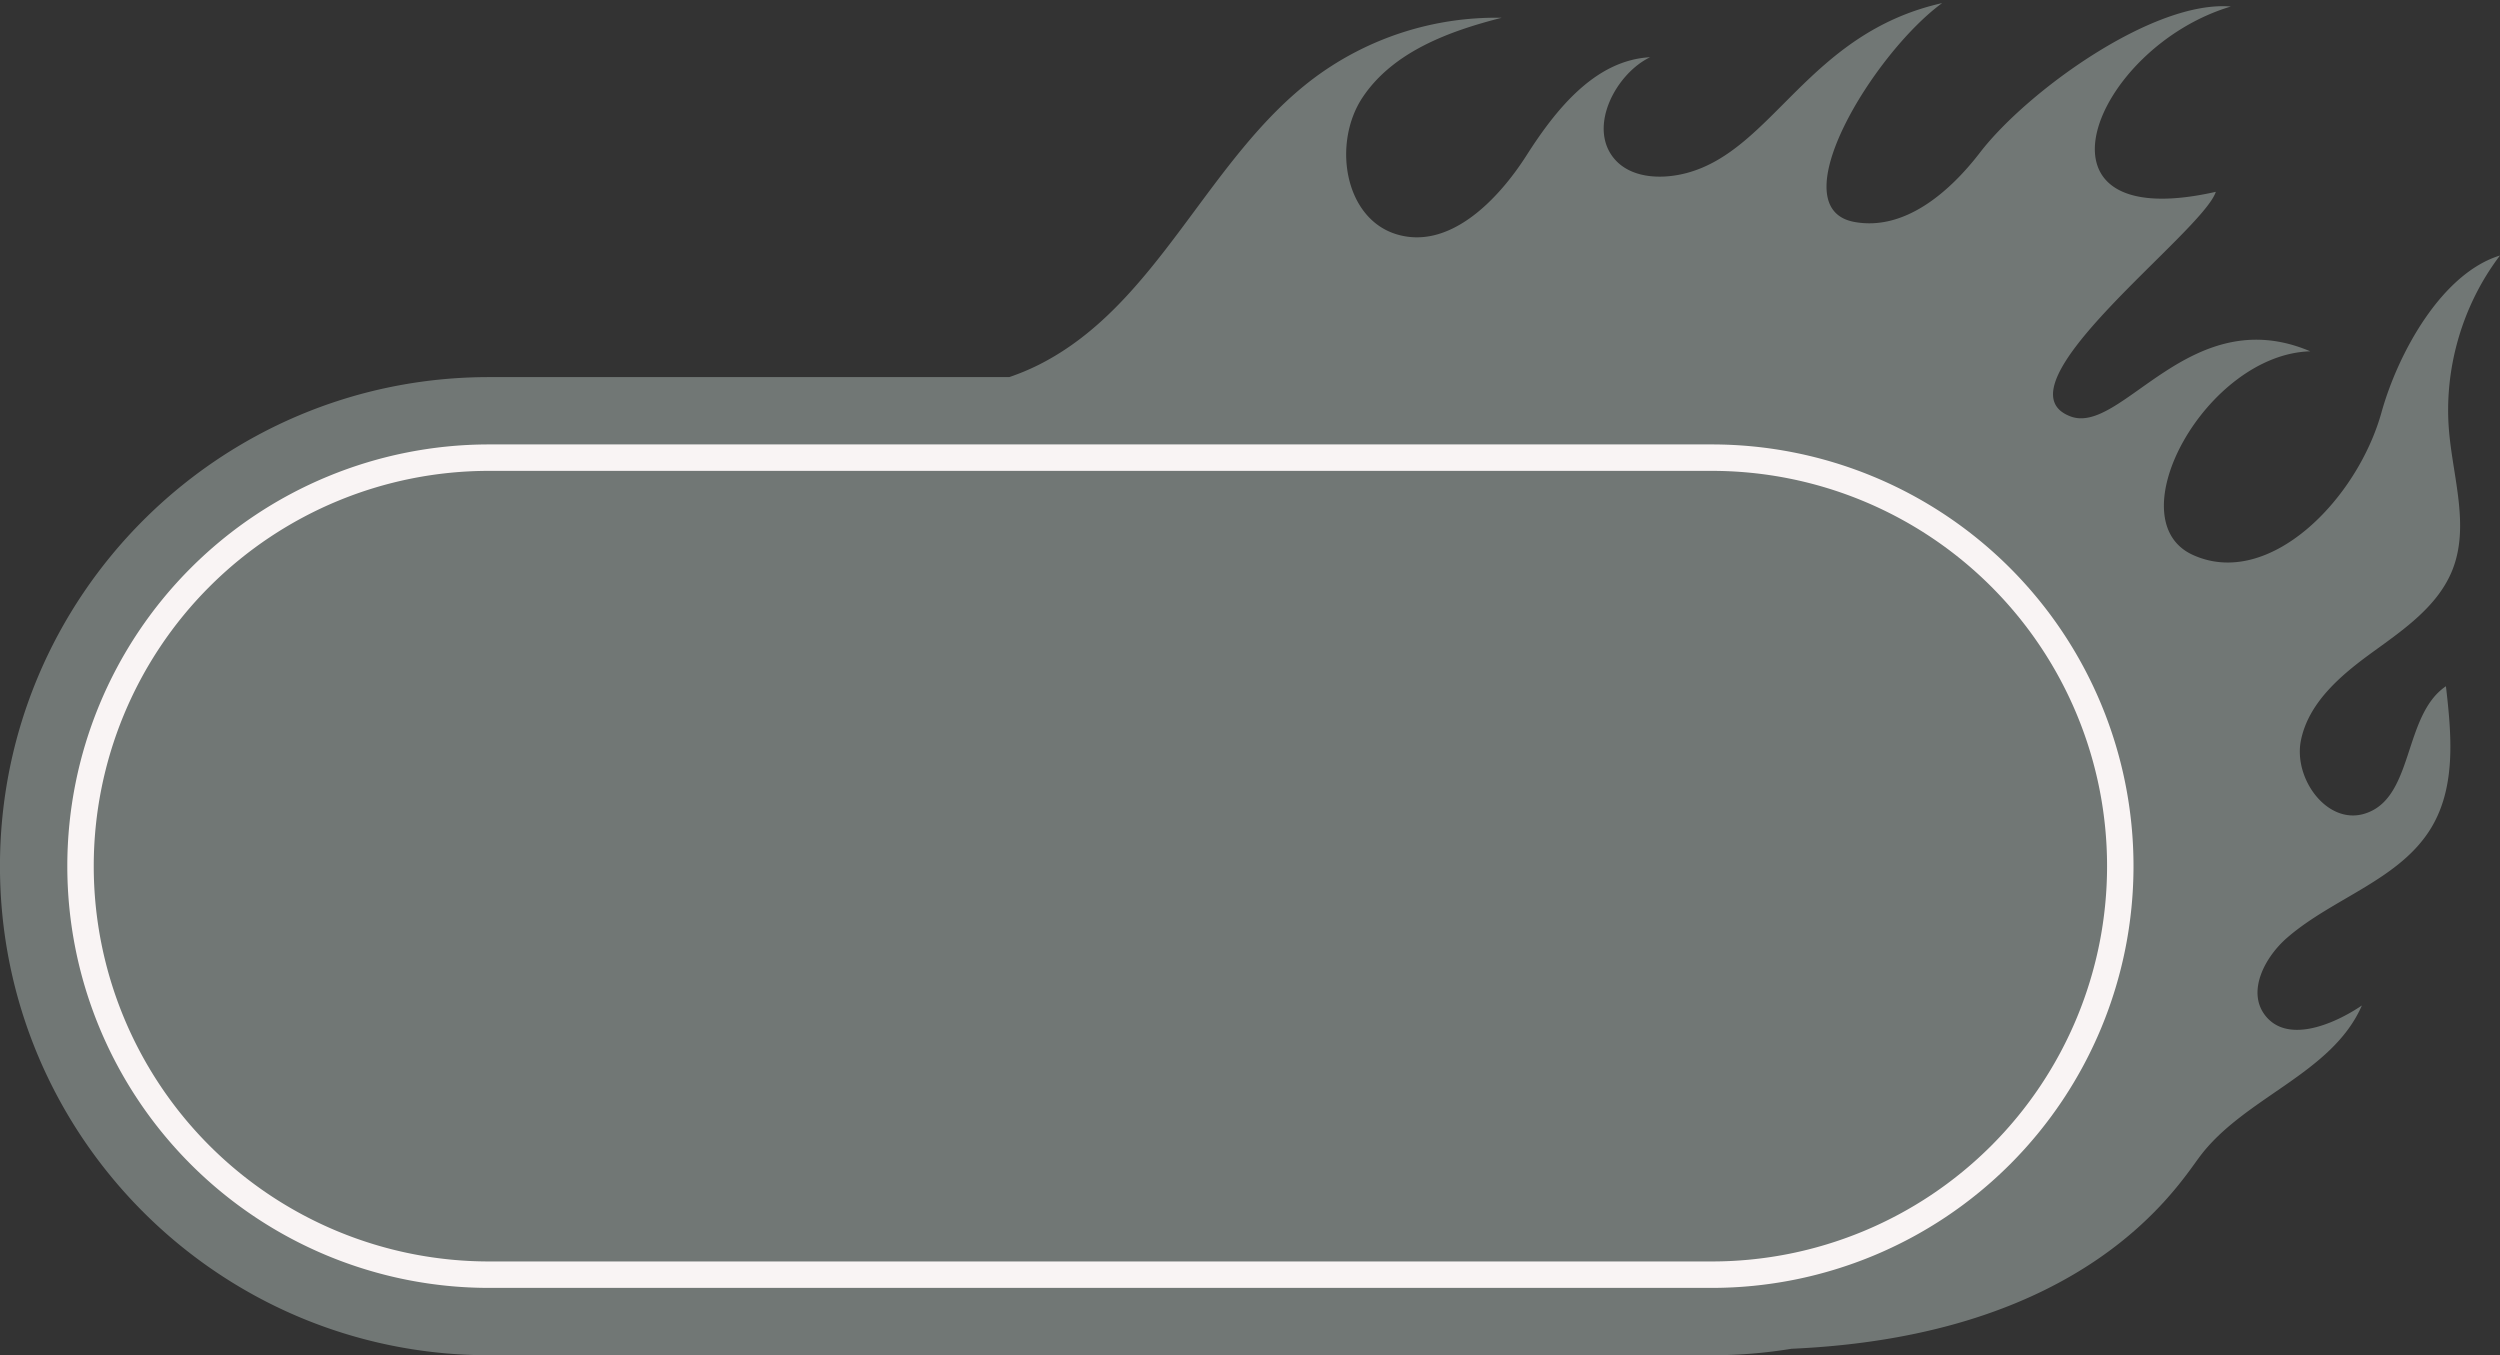
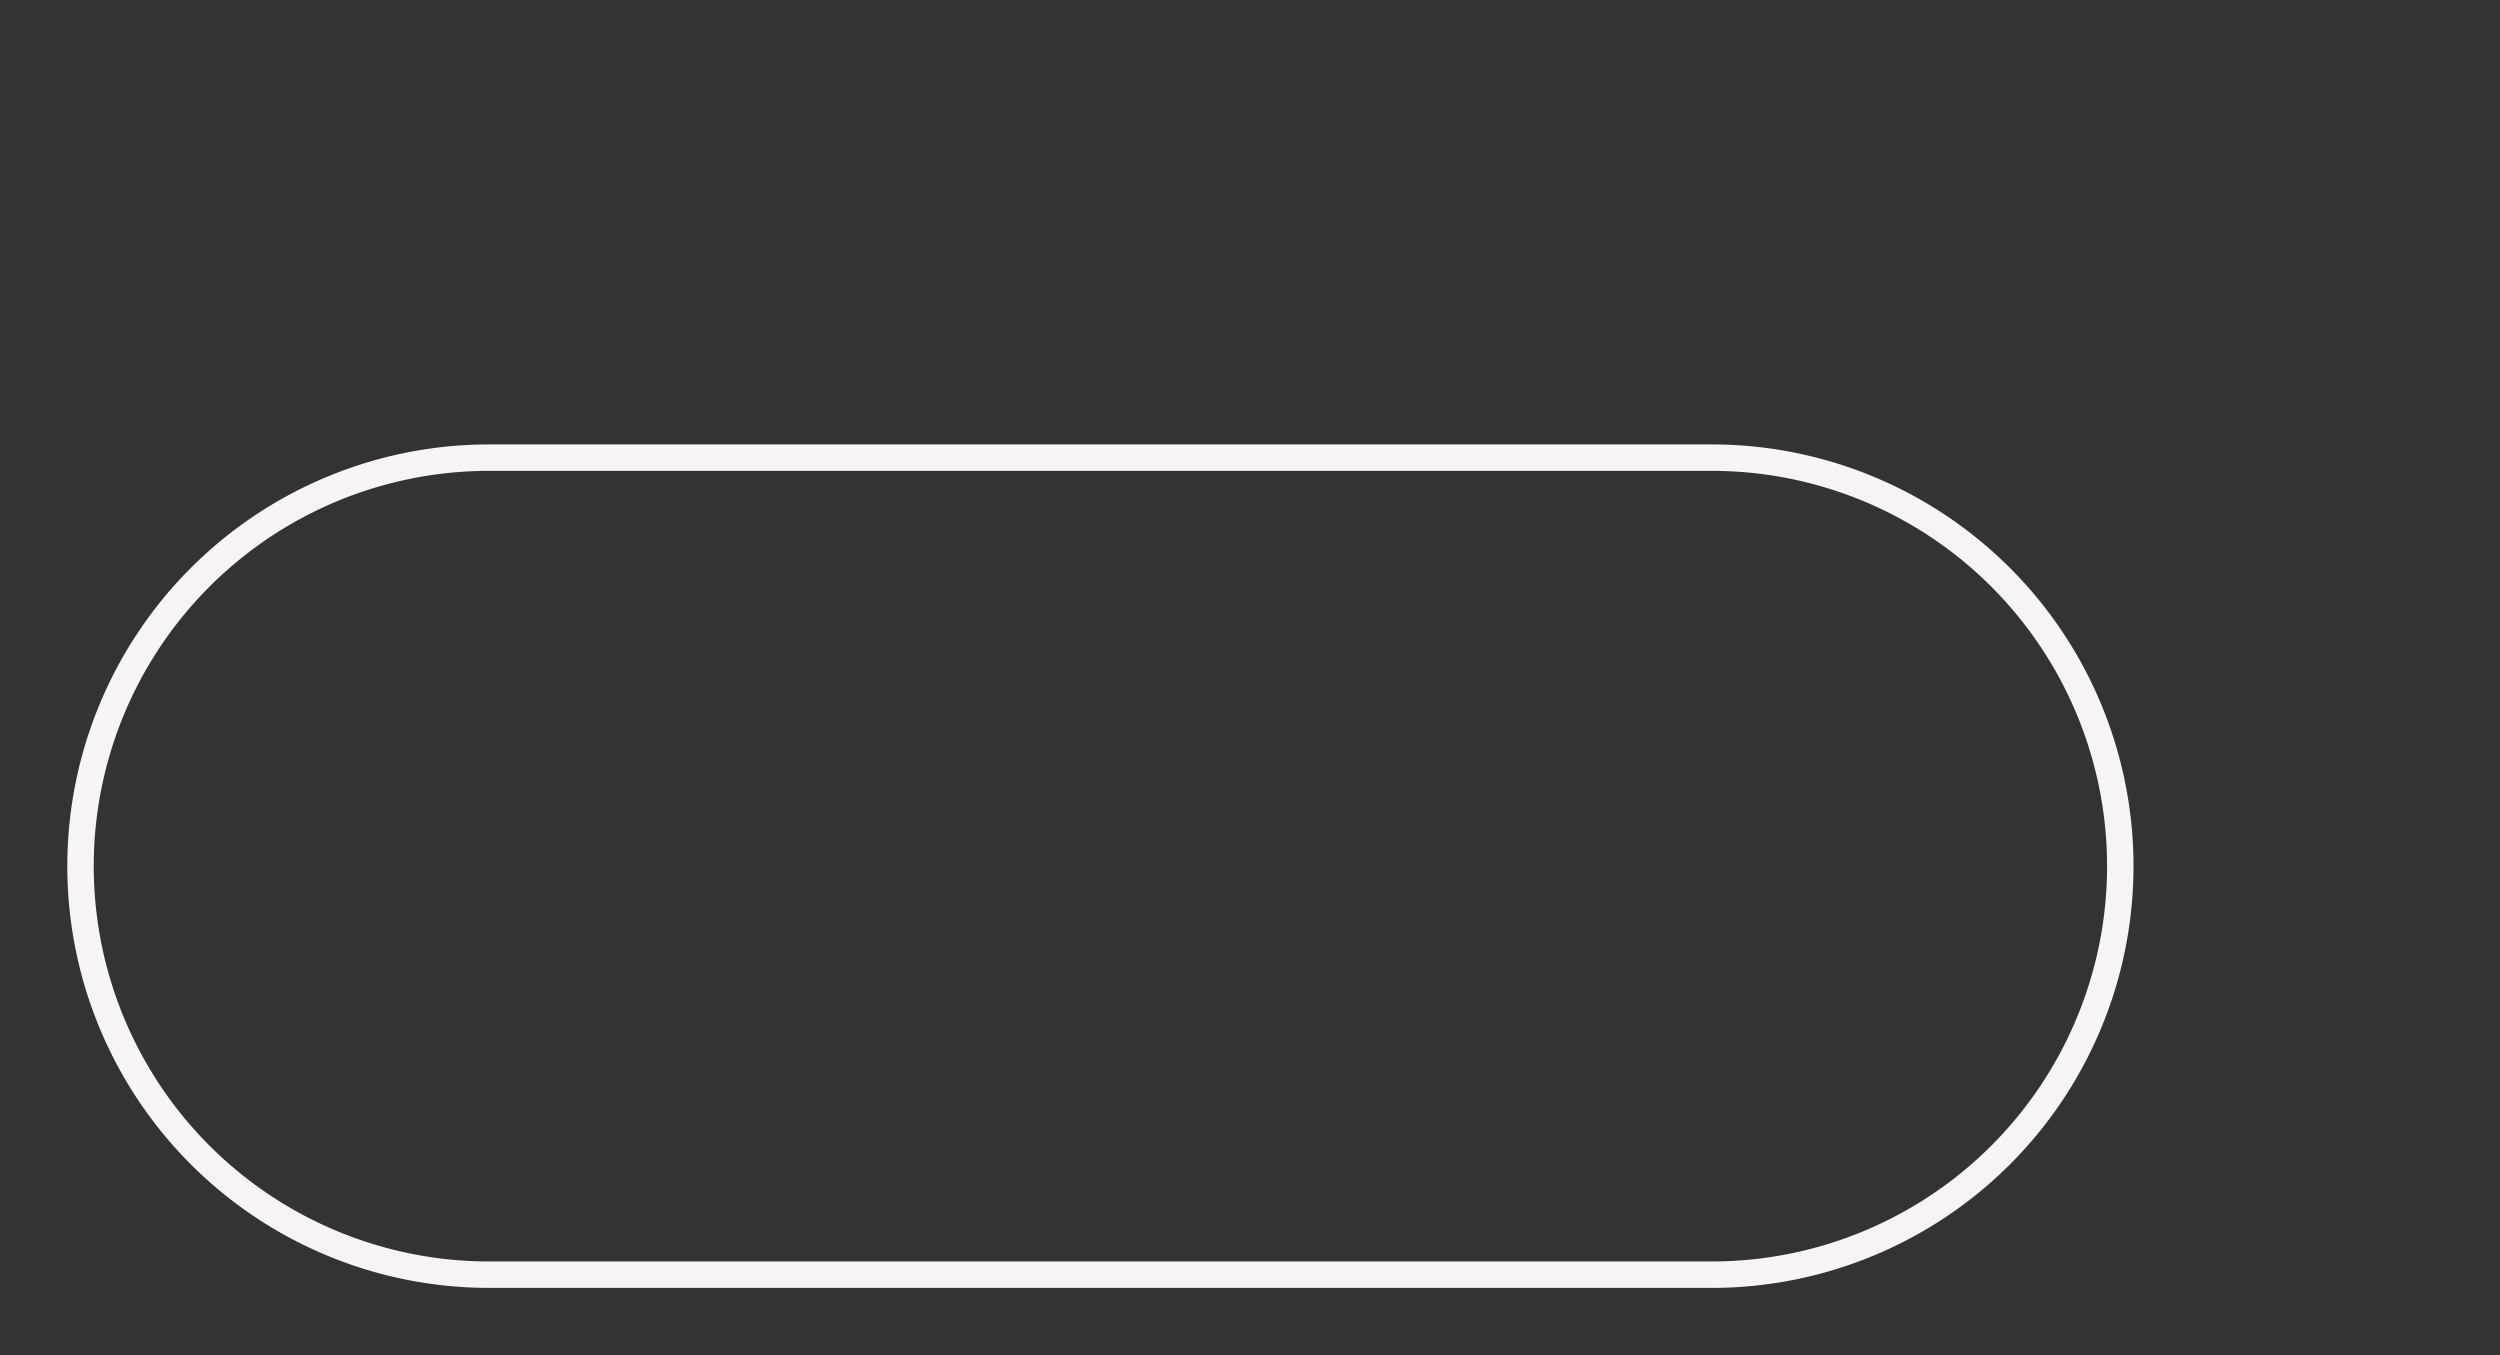
<svg xmlns="http://www.w3.org/2000/svg" data-name="Layer 1" fill="#000000" height="1538" preserveAspectRatio="xMidYMid meet" version="1" viewBox="93.2 544.8 2837.0 1538.0" width="2837" zoomAndPan="magnify">
  <rect x="93.2" y="544.8" width="2837.0" height="1538.0" fill="#333333" stroke="none" />
  <g id="change1_1">
-     <path d="M2930.17,834.75c-66.39,20.39-115.82,111.15-134.46,178.06-27.68,99.34-128,201.06-214.17,161.65-87.45-40,15.1-227.49,133.32-231-136.39-58-214,95.81-272.08,73.87-89-33.67,150-208.84,164.95-254.86-225.83,51-139.11-163.54,17-210.26-88.14-7.43-231.5,96.63-284.59,165.66-35.06,45.57-86,89.16-142.53,78.81-85.89-15.71,21.72-191.46,99.53-248.36-151.74,34.06-191.69,166.74-290,192.84-29,7.71-64.62,6-83.17-17.58-28.51-36.3,3.67-95.6,41.77-113.84-62.2,3.34-106.64,58.75-140.15,111.26s-89,108.17-148.4,89.41c-59-18.64-72-104.2-37.43-155.54s97.6-74.67,157.58-89.9a345.62,345.62,0,0,0-213.32,68.69c-120.75,90.78-176.45,256.55-311.27,324.72a263.07,263.07,0,0,1-34.23,14.35H648.16c-306.53,0-555,248.49-555,555h0c0,306.53,248.5,555,555,555H2035.72a558.13,558.13,0,0,0,90.44-7.34c333.05-14.71,436.31-181.9,463.06-217.73,50.77-68,150.36-94,184.23-171.83-34.13,23-86.32,43.45-110.54,10.19-19.68-27,.64-65.46,26-87.32,52.62-45.47,128.75-65.83,164-125.77,27.57-46.9,22.18-105.36,15.93-159.4-49.16,33.34-35.86,128.13-92.87,144.82-42.3,12.39-80.45-40.28-71.66-83.47s45.74-74.26,81.44-100.11,74.5-52.58,90.61-93.61c19.32-49.19.63-104-3.95-156.64C2866.22,963.87,2887.25,891.2,2930.17,834.75Z" fill="#717775" />
-   </g>
+     </g>
  <g id="change2_1">
    <path d="M2035.72,2006.3H648.16a478.58,478.58,0,1,1,0-957.16H2035.72a478.58,478.58,0,1,1,0,957.16ZM648.16,1079.14a448.58,448.58,0,1,0,0,897.16H2035.72a448.58,448.58,0,1,0,0-897.16Z" fill="#f9f4f4" />
  </g>
</svg>